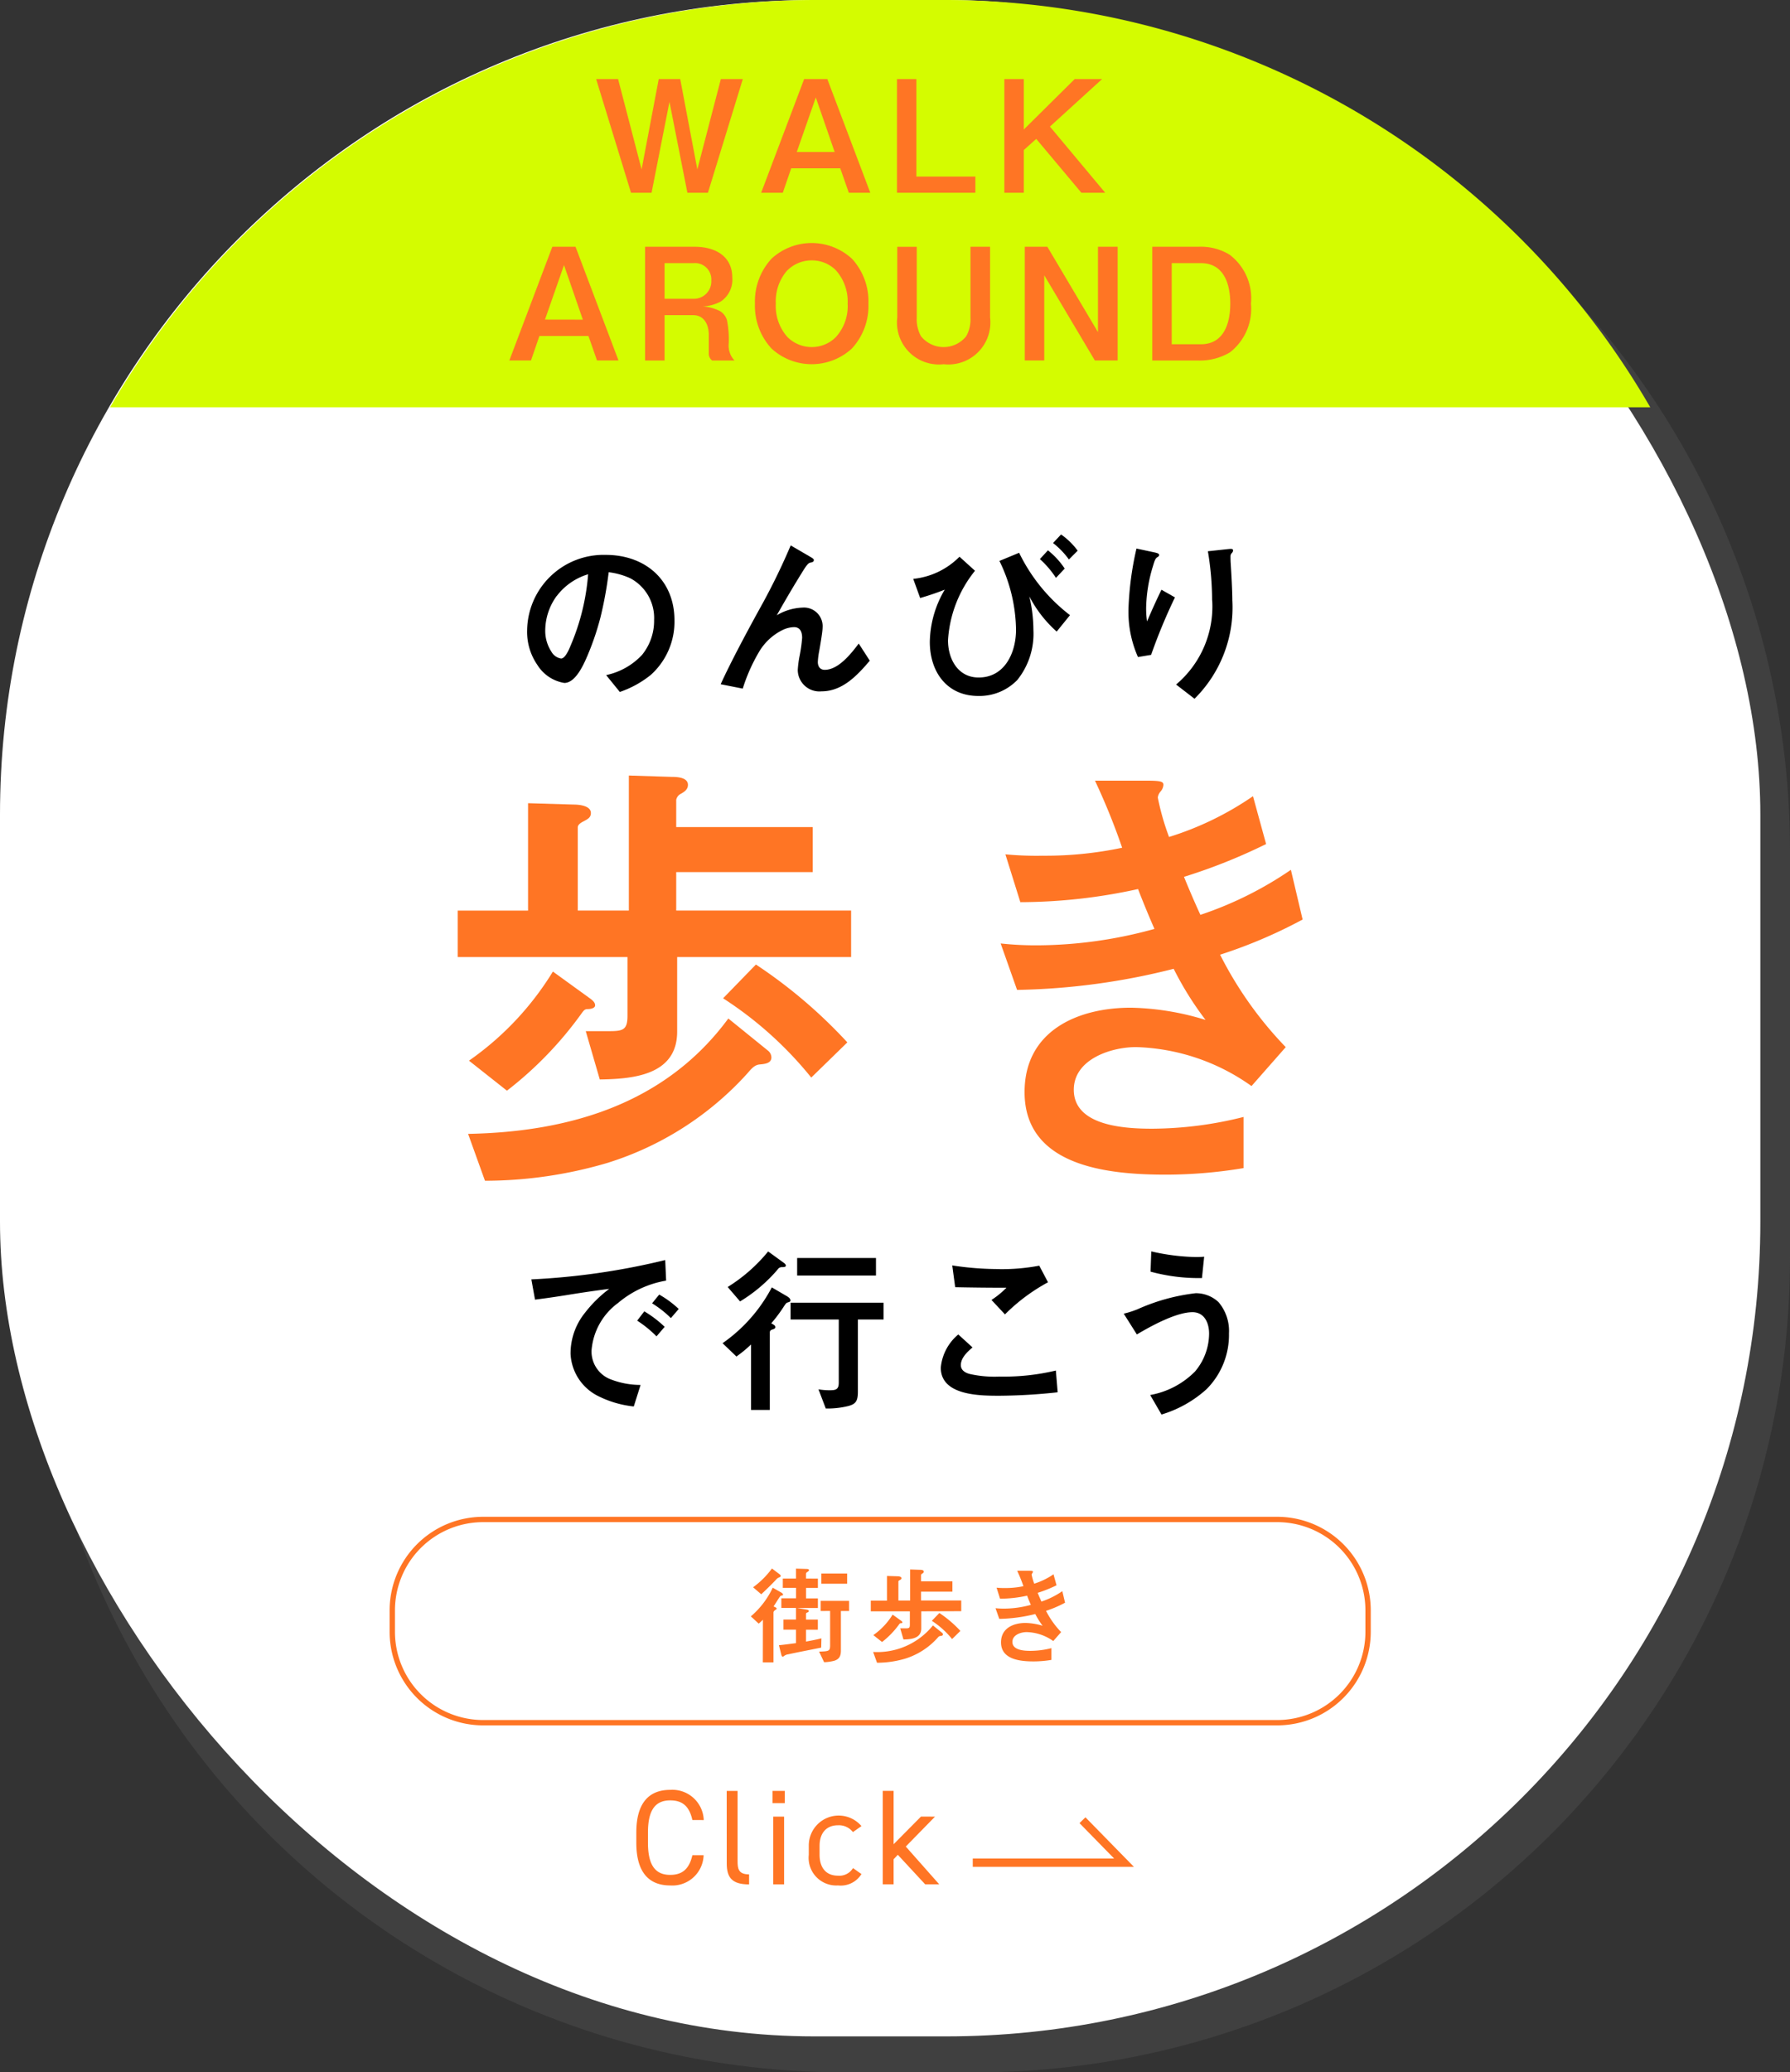
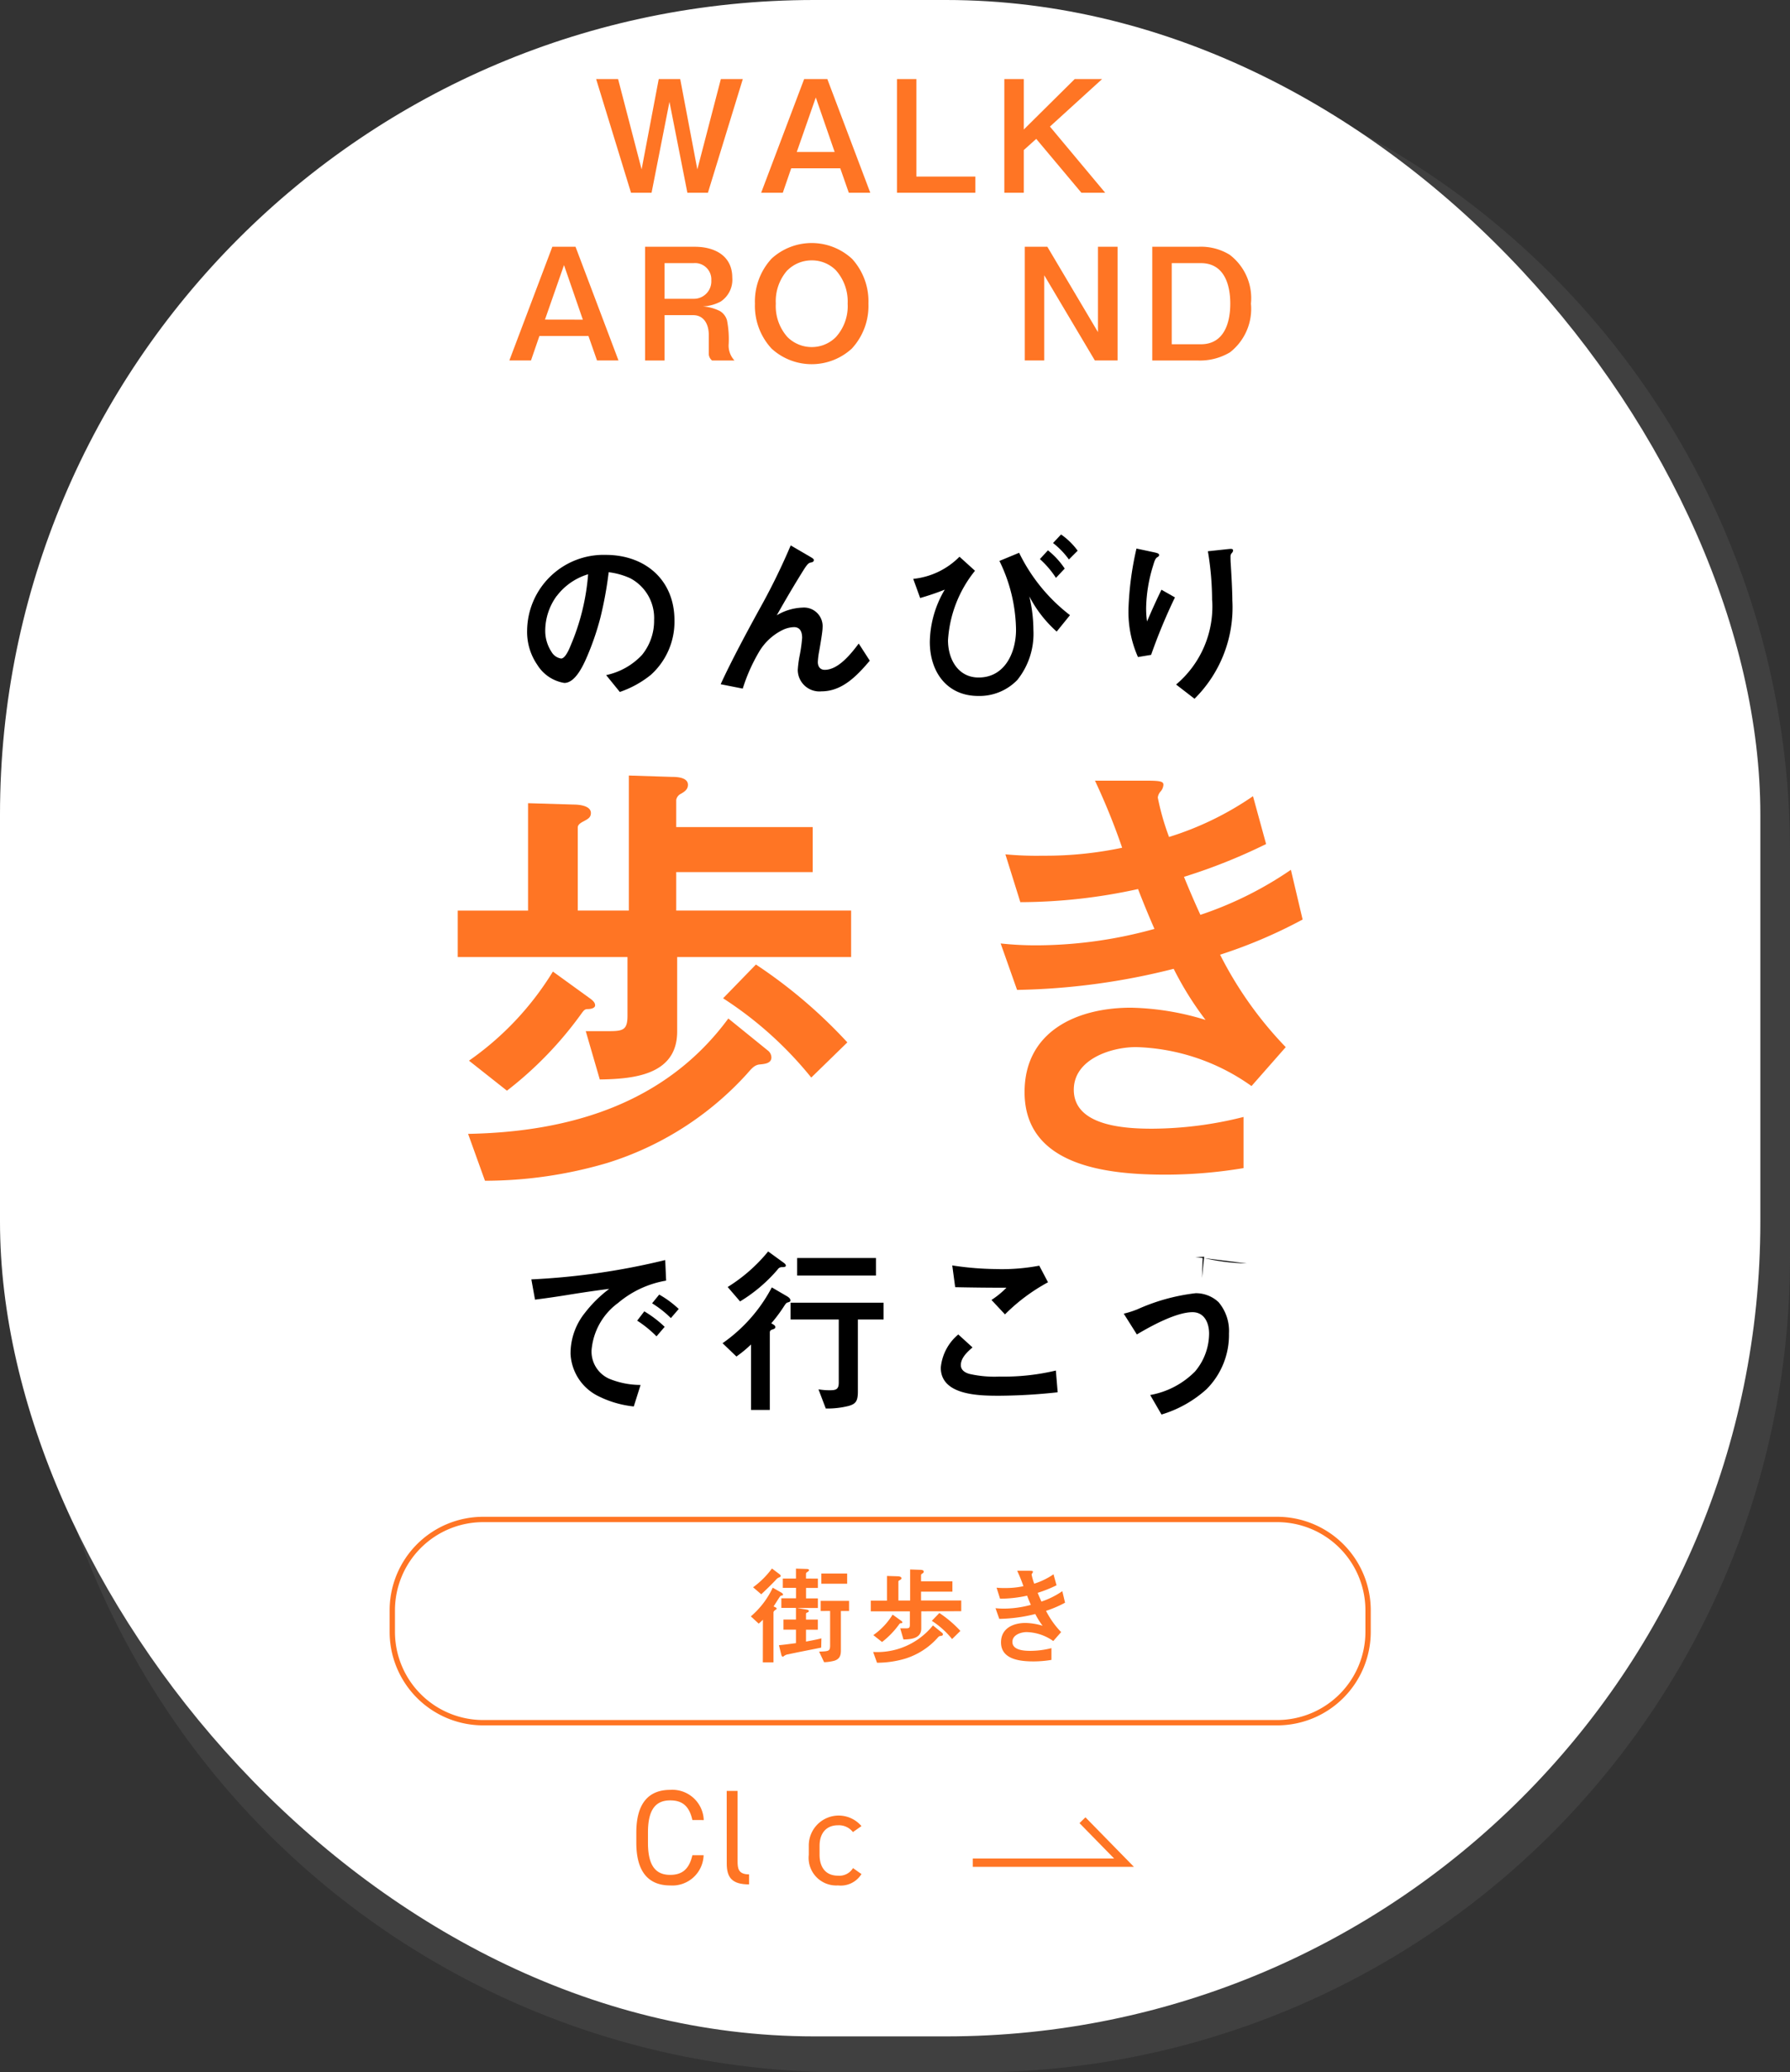
<svg xmlns="http://www.w3.org/2000/svg" data-name="グループ 2395" width="131.71" height="152.438">
  <rect width="100%" height="100%" fill="#333333" stroke="none" />
  <defs>
    <clipPath id="a">
      <path data-name="長方形 1406" fill="none" d="M0 0h131.71v152.438H0z" />
    </clipPath>
    <clipPath id="b">
      <path data-name="長方形 1402" transform="translate(2.182 2.644)" fill="none" d="M0 0h129.528v149.794H0z" />
    </clipPath>
    <clipPath id="c">
      <path data-name="長方形 1401" d="M59.918 0h9.692a59.918 59.918 0 0 1 59.918 59.918v29.959a59.917 59.917 0 0 1-59.917 59.917h-9.694A59.917 59.917 0 0 1 0 89.877V59.918A59.918 59.918 0 0 1 59.918 0z" transform="translate(2.182 2.644)" fill="none" />
    </clipPath>
    <linearGradient id="d" x1="-.017" y1="1" x2="-.009" y2="1" gradientUnits="objectBoundingBox">
      <stop offset="0" stop-color="#a0a0a0" />
      <stop offset="1" stop-color="#4d4d4d" />
    </linearGradient>
  </defs>
  <g data-name="グループ 2394">
    <g data-name="グループ 2393">
      <g data-name="グループ 2392" clip-path="url(#a)">
        <g data-name="グループ 2391">
          <g data-name="グループ 2390">
            <g data-name="グループ 2389">
              <g data-name="グループ 2388" clip-path="url(#b)">
                <g data-name="グループ 2387" clip-path="url(#c)" opacity=".5">
                  <path data-name="長方形 1400" transform="translate(2.182 2.644)" fill="url(#d)" d="M0 0h129.528v149.794H0z" />
                </g>
              </g>
            </g>
          </g>
        </g>
        <rect data-name="長方形 1403" width="129.528" height="149.795" rx="59.918" fill="#fff" />
-         <path data-name="パス 7329" d="M69.61 0h-9.693A60.037 60.037 0 0 0 8.1 29.959h113.327A60.037 60.037 0 0 0 69.61 0" fill="#d4fc00" />
        <path data-name="パス 7330" d="M45.48 5.817l1.73 6.644 1.26-6.644h1.581l1.26 6.644 1.73-6.644h1.615l-2.566 8.362h-1.512L49.26 7.49l-1.317 6.689h-1.512l-2.566-8.362z" fill="#ff7524" />
        <path data-name="パス 7331" d="M60.876 5.817l3.161 8.362h-1.581l-.629-1.8h-3.609l-.619 1.8h-1.592l3.162-8.362zm.538 5.361l-1.386-4.009-1.4 4.009z" fill="#ff7524" />
        <path data-name="パス 7332" d="M67.427 5.817v7.171h4.342v1.191H66V5.817z" fill="#ff7524" />
        <path data-name="パス 7333" d="M75.331 5.817v3.711l3.746-3.711h2.016l-3.838 3.494 4.067 4.868H79.57l-3.323-3.963-.916.824v3.139H73.9V5.817z" fill="#ff7524" />
        <path data-name="パス 7334" d="M42.348 18.153l3.161 8.362h-1.581l-.629-1.8H39.69l-.619 1.8h-1.592l3.162-8.362zm.538 5.361L41.5 19.5l-1.4 4.009z" fill="#ff7524" />
        <path data-name="パス 7335" d="M51.133 18.153c1.443 0 2.749.653 2.749 2.269a1.926 1.926 0 0 1-.859 1.764 3.12 3.12 0 0 1-1.317.355 3.278 3.278 0 0 1 1.271.343 1.171 1.171 0 0 1 .516.676 7.227 7.227 0 0 1 .126 1.718 1.6 1.6 0 0 0 .424 1.238h-1.65a.647.647 0 0 1-.24-.539v-1.34c0-.733-.321-1.455-1.157-1.455H48.9v3.334h-1.433v-8.363zm-.1 3.826a1.282 1.282 0 0 0 1.306-1.352 1.2 1.2 0 0 0-1.306-1.271H48.9v2.623z" fill="#ff7524" />
        <path data-name="パス 7336" d="M62.68 19.023a4.636 4.636 0 0 1 1.22 3.311 4.616 4.616 0 0 1-1.225 3.31 4.37 4.37 0 0 1-5.9 0 4.616 4.616 0 0 1-1.225-3.31 4.636 4.636 0 0 1 1.225-3.311 4.37 4.37 0 0 1 5.9 0m-4.731.848a3.438 3.438 0 0 0-.859 2.463 3.418 3.418 0 0 0 .859 2.462 2.533 2.533 0 0 0 1.775.734 2.494 2.494 0 0 0 1.781-.73 3.38 3.38 0 0 0 .871-2.462 3.453 3.453 0 0 0-.871-2.463 2.483 2.483 0 0 0-1.776-.722 2.522 2.522 0 0 0-1.775.722" fill="#ff7524" />
-         <path data-name="パス 7337" d="M72.851 23.354a3.088 3.088 0 0 1-3.414 3.437 3.084 3.084 0 0 1-3.414-3.437v-5.2h1.432v5.223a2.557 2.557 0 0 0 .31 1.352 2.132 2.132 0 0 0 3.333 0 2.527 2.527 0 0 0 .31-1.352v-5.224h1.443z" fill="#ff7524" />
        <path data-name="パス 7338" d="M77.066 18.153l3.723 6.277v-6.277h1.443v8.362H80.56l-3.723-6.266v6.266h-1.432v-8.362z" fill="#ff7524" />
        <path data-name="パス 7339" d="M88.177 18.153a4.033 4.033 0 0 1 2.3.584 4.014 4.014 0 0 1 1.569 3.6 4.053 4.053 0 0 1-1.546 3.582 4.308 4.308 0 0 1-2.325.6h-3.389v-8.366zm-1.959 7.171h2.142c1.707 0 2.165-1.57 2.165-2.99s-.458-2.978-2.165-2.978h-2.142z" fill="#ff7524" />
        <path data-name="パス 7340" d="M49.826 70.4v5.485c0 3.209-3.243 3.485-5.693 3.52L43.1 75.85h1.725c1.035 0 1.346-.1 1.346-1.139V70.4H33.68v-3.417h5.175v-7.9l3.346.1c.38 0 1.277.069 1.277.622 0 .345-.241.448-.552.62-.276.139-.414.276-.414.449v6.106h3.76v-9.933l3.14.1c.414 0 1.208.036 1.208.587 0 .345-.277.517-.518.656a.626.626 0 0 0-.345.448v2H59.8v3.312H49.757v2.829h12.869V70.4zm6.659 6.865a.656.656 0 0 1 .275.518c0 .449-.517.483-.862.518-.414.034-.655.379-.966.724a23.133 23.133 0 0 1-10.247 6.521 31.92 31.92 0 0 1-9 1.31l-1.242-3.449c7.452-.139 14.525-2.208 19.148-8.487zm-13.18-3.9c.242.173.484.345.484.586 0 .208-.311.277-.552.277-.208 0-.277.1-.415.276a27.191 27.191 0 0 1-5.52 5.726l-2.794-2.208a21.952 21.952 0 0 0 6.175-6.555zm12.317-2.415a36.706 36.706 0 0 1 6.727 5.727l-2.656 2.588a27.412 27.412 0 0 0-6.486-5.831z" fill="#ff7524" />
        <path data-name="パス 7341" d="M94.985 63.982l.863 3.657a36.167 36.167 0 0 1-6.072 2.588 27.872 27.872 0 0 0 4.83 6.8l-2.519 2.863a15.376 15.376 0 0 0-8.487-2.867c-1.863 0-4.589.9-4.589 3.14 0 2.69 3.83 2.863 5.762 2.863a27.831 27.831 0 0 0 6.727-.863v3.762a35.05 35.05 0 0 1-5.692.482c-4.174 0-10.419-.552-10.419-6.072 0-4.485 3.864-6.21 7.831-6.21a19.854 19.854 0 0 1 5.486.9 23.689 23.689 0 0 1-2.346-3.76 50.143 50.143 0 0 1-11.523 1.552L73.629 69.4a23.961 23.961 0 0 0 2.76.137 32.643 32.643 0 0 0 8.557-1.207 72.502 72.502 0 0 1-1.208-2.932 40.623 40.623 0 0 1-8.66.965l-1.1-3.518a24.733 24.733 0 0 0 2.76.1 27.193 27.193 0 0 0 5.831-.586 49.013 49.013 0 0 0-2-4.934h3.76c1.1 0 1.277.069 1.277.31a.821.821 0 0 1-.207.483.836.836 0 0 0-.207.449 18.268 18.268 0 0 0 .828 2.9 22.778 22.778 0 0 0 6.176-3l.965 3.52a41.574 41.574 0 0 1-6.042 2.413c.379.932.794 1.9 1.208 2.795a26.671 26.671 0 0 0 6.658-3.312" fill="#ff7524" />
        <path data-name="パス 7342" d="M44.171 45.46a19.949 19.949 0 0 1-1.047 3.005c-.268.6-.831 1.772-1.6 1.772a2.878 2.878 0 0 1-1.986-1.328 4.269 4.269 0 0 1-.752-2.536 5.627 5.627 0 0 1 5.783-5.556c2.9 0 5.059 1.838 5.059 4.817a5.254 5.254 0 0 1-1.744 4.013 7.451 7.451 0 0 1-2.277 1.253L44.6 49.66a5.023 5.023 0 0 0 2.644-1.49 3.97 3.97 0 0 0 .885-2.562 3.3 3.3 0 0 0-1.757-3.073 5.357 5.357 0 0 0-1.584-.443 28.1 28.1 0 0 1-.617 3.368m-3.207-1.624a4.358 4.358 0 0 0-.845 2.537 2.816 2.816 0 0 0 .456 1.569 1 1 0 0 0 .711.5c.268 0 .537-.537.7-.953a16.532 16.532 0 0 0 1.288-5.246 4.515 4.515 0 0 0-2.308 1.6" />
        <path data-name="パス 7343" d="M59.881 41.207c0 .12-.108.148-.228.175-.148.026-.242.106-.51.523a82.463 82.463 0 0 0-1.986 3.354 3.979 3.979 0 0 1 1.892-.564 1.372 1.372 0 0 1 1.476 1.49c0 .256-.148 1.154-.255 1.745a5.443 5.443 0 0 0-.094.764c0 .323.161.578.51.578 1.006 0 1.946-1.195 2.5-1.933L64 48.6c-.926 1.087-2.013 2.255-3.556 2.255a1.592 1.592 0 0 1-1.744-1.571 8.034 8.034 0 0 1 .134-1.032 11.417 11.417 0 0 0 .188-1.329c0-.4-.121-.791-.6-.791a2.067 2.067 0 0 0-.845.214 4.111 4.111 0 0 0-1.744 1.637 12.82 12.82 0 0 0-1.181 2.67l-1.624-.321c.711-1.571 2-3.986 3.086-5.945a47.629 47.629 0 0 0 2.067-4.267l1.449.845c.228.134.255.175.255.242" />
        <path data-name="パス 7344" d="M70.6 40.952l1.141 1.033a9 9 0 0 0-1.986 5.115c0 1.368.724 2.737 2.254 2.737 1.932 0 2.751-1.839 2.751-3.516a11.811 11.811 0 0 0-1.221-5.059l1.449-.6a12.853 12.853 0 0 0 3.743 4.589l-.979 1.207a8.99 8.99 0 0 1-2.013-2.589 10.891 10.891 0 0 1 .3 2.469 5.432 5.432 0 0 1-1.181 3.677 3.873 3.873 0 0 1-2.872 1.18c-2.321 0-3.569-1.784-3.569-3.972a7.759 7.759 0 0 1 1.1-3.85c-.6.241-1.207.442-1.811.617l-.51-1.409a5.563 5.563 0 0 0 3.404-1.629m7.742.872l-.644.685a6.857 6.857 0 0 0-1.181-1.383l.591-.644a5.841 5.841 0 0 1 1.234 1.342m.953-1.315l-.644.645a5.889 5.889 0 0 0-1.167-1.209l.59-.63a5.141 5.141 0 0 1 1.221 1.194" />
        <path data-name="パス 7345" d="M85.29 40.831c0 .054-.04.107-.12.148-.162.094-.215.268-.336.671a11.027 11.027 0 0 0-.5 3.045 6.589 6.589 0 0 0 .067 1.021c.335-.793.67-1.53 1.06-2.336l.993.564a41.051 41.051 0 0 0-1.754 4.227l-.967.161a8.214 8.214 0 0 1-.7-3.5 22.939 22.939 0 0 1 .59-4.481l1.315.281c.3.067.349.108.349.2m3.9 3.341a21.933 21.933 0 0 0-.309-3.623l1.382-.148c.108-.013.255-.026.322-.026s.148.026.148.107a.288.288 0 0 1-.094.2.358.358 0 0 0-.094.214c0 .148 0 .349.014.537.053.832.121 2.053.121 2.724a9.45 9.45 0 0 1-2.783 7.242l-1.356-1.046a7.5 7.5 0 0 0 2.657-6.186" />
        <path data-name="パス 7346" d="M48.947 92.686l.067 1.516a7.374 7.374 0 0 0-3.529 1.638 4.788 4.788 0 0 0-1.959 3.5 2.192 2.192 0 0 0 1.3 2.08 6.1 6.1 0 0 0 2.308.456l-.5 1.583a7.573 7.573 0 0 1-2.59-.751 3.656 3.656 0 0 1-2.061-3.108 4.756 4.756 0 0 1 1.06-3.033 9.261 9.261 0 0 1 1.785-1.758c-.765.094-1.892.255-3.046.443-.738.121-1.664.255-2.415.349l-.269-1.49a51.8 51.8 0 0 0 9.849-1.422m-.04 4.912l-.6.7a8.436 8.436 0 0 0-1.422-1.155l.523-.684a8.193 8.193 0 0 1 1.5 1.141m1.033-1.316l-.577.671a7.751 7.751 0 0 0-1.382-1.087l.523-.643a7.323 7.323 0 0 1 1.436 1.059" />
        <path data-name="パス 7347" d="M53.167 98.805A11.567 11.567 0 0 0 56.79 94.7l1.128.658c.107.067.241.161.241.295 0 .08-.027.107-.215.161-.054.013-.107.054-.2.188a11.448 11.448 0 0 1-.993 1.341c.215.122.295.162.295.283 0 .093-.053.12-.255.187a.2.2 0 0 0-.147.2v5.7h-1.383V98.9a9.416 9.416 0 0 1-1.074.885zm.376-4.133a12.061 12.061 0 0 0 2.979-2.616l1.127.819c.094.067.174.134.174.228s-.147.107-.268.107a.358.358 0 0 0-.335.174 11.389 11.389 0 0 1-2.765 2.348zm6.682 7.528a5.16 5.16 0 0 0 .792.067c.47 0 .7-.04.7-.564v-4.642h-3.545v-1.235h6.844v1.235h-1.892v5.3c0 .711-.161.913-.685 1.06a6.411 6.411 0 0 1-1.677.188zm-1.57-9.661h5.8v1.288h-5.8z" />
        <path data-name="パス 7348" d="M70.7 100.416c0 .362.295.55.617.644a8.275 8.275 0 0 0 2.227.2 16.521 16.521 0 0 0 4.147-.444l.134 1.6a41.569 41.569 0 0 1-4.281.254c-1.462 0-4.32-.013-4.32-2.066a3.609 3.609 0 0 1 1.288-2.442l1.047.953c-.376.322-.859.765-.859 1.3m2.791-7.058a14.762 14.762 0 0 0 2.979-.255l.644 1.221a13.65 13.65 0 0 0-3.167 2.362l-.993-1.061a6.421 6.421 0 0 0 1.1-.9c-1.262 0-2.523-.014-3.771-.04l-.215-1.6a22.41 22.41 0 0 0 3.422.268" />
-         <path data-name="パス 7349" d="M83.639 96.336a14.456 14.456 0 0 1 4.335-1.208 2.427 2.427 0 0 1 1.69.659 3.281 3.281 0 0 1 .765 2.294 5.648 5.648 0 0 1-1.65 4.106 8.628 8.628 0 0 1-3.314 1.865l-.833-1.436a6.145 6.145 0 0 0 3.3-1.731 4.345 4.345 0 0 0 1.034-2.791c0-.765-.336-1.57-1.221-1.57-1.195 0-3.06 1.02-4.093 1.638l-.966-1.53a6.584 6.584 0 0 0 .952-.3m4.321-3.864a5.382 5.382 0 0 0 .645-.027l-.162 1.57a13.377 13.377 0 0 1-3.784-.47l.054-1.489a15.93 15.93 0 0 0 3.247.416" />
+         <path data-name="パス 7349" d="M83.639 96.336a14.456 14.456 0 0 1 4.335-1.208 2.427 2.427 0 0 1 1.69.659 3.281 3.281 0 0 1 .765 2.294 5.648 5.648 0 0 1-1.65 4.106 8.628 8.628 0 0 1-3.314 1.865l-.833-1.436a6.145 6.145 0 0 0 3.3-1.731 4.345 4.345 0 0 0 1.034-2.791c0-.765-.336-1.57-1.221-1.57-1.195 0-3.06 1.02-4.093 1.638l-.966-1.53a6.584 6.584 0 0 0 .952-.3m4.321-3.864a5.382 5.382 0 0 0 .645-.027l-.162 1.57l.054-1.489a15.93 15.93 0 0 0 3.247.416" />
        <path data-name="長方形 1404" d="M35.553 111.771h58.422a6.688 6.688 0 0 1 6.69 6.688v1.573a6.688 6.688 0 0 1-6.688 6.688H35.552a6.687 6.687 0 0 1-6.687-6.687v-1.574a6.688 6.688 0 0 1 6.688-6.688z" fill="none" stroke="#ff7524" stroke-miterlimit="10" stroke-width=".393" />
        <path data-name="パス 7350" d="M56.136 119.146a3.711 3.711 0 0 1-.31.286l-.579-.532a6.272 6.272 0 0 0 1.611-2.11l.6.341c.111.064.159.111.159.167s-.032.055-.111.072-.087.031-.143.111c-.127.19-.293.46-.444.69l.095.039c.04.016.135.072.135.119 0 .032-.032.056-.1.1-.087.064-.135.111-.135.19v3.665h-.785zm1.213-3.356c.04.032.1.088.1.128s-.056.1-.111.111a.563.563 0 0 0-.247.182c-.253.277-.777.785-1.078 1.063l-.6-.515a6.358 6.358 0 0 0 1.388-1.381zm2.832.334v.682h-.872v.769h.872v.707h-1.539l.6.1c.2.032.27.047.27.126 0 .064-.04.08-.143.12-.055.023-.063.055-.063.119v.389h.872v.745h-.872v.872c.381-.071.761-.142 1.134-.237l-.016.681c-.809.167-1.665.326-2.427.493a.62.62 0 0 0-.309.126.194.194 0 0 1-.088.048c-.055 0-.1-.079-.111-.143l-.174-.7c.42-.04.833-.1 1.253-.152v-.991h-.92v-.745h.92v-.857h-1.076v-.707h1.079v-.769H57.6v-.682h.968v-.73l.793.024c.056 0 .167.015.167.087 0 .048-.04.08-.159.159a.134.134 0 0 0-.063.111v.349zm.206 2.38v-.746h2.087v.746h-.6v2.9c0 .381-.095.626-.468.754a3.181 3.181 0 0 1-.769.111l-.365-.777c.785-.024.809-.048.809-.54V118.5zm.048-2.753h1.9v.746h-1.9z" fill="#ff7524" />
        <path data-name="パス 7351" d="M67.787 118.528v1.26c0 .738-.746.8-1.309.81l-.238-.818h.4c.238 0 .309-.023.309-.261v-.991h-2.875v-.786h1.19v-1.817l.769.024c.088 0 .294.016.294.143 0 .079-.056.1-.127.142s-.095.064-.095.1v1.4h.864v-2.285l.722.024c.1 0 .278.008.278.135 0 .08-.064.119-.119.151a.141.141 0 0 0-.079.1v.461h2.308v.761h-2.308v.651h2.958v.786zm1.53 1.578a.148.148 0 0 1 .064.118c0 .1-.119.112-.2.12-.1.008-.151.087-.222.166a5.317 5.317 0 0 1-2.356 1.5 7.364 7.364 0 0 1-2.071.3l-.285-.793a5.264 5.264 0 0 0 4.4-1.952zm-3.03-.9c.056.04.111.08.111.135s-.071.064-.127.064-.063.024-.1.063a6.25 6.25 0 0 1-1.269 1.317l-.642-.508a5.053 5.053 0 0 0 1.419-1.507zm2.832-.555a8.448 8.448 0 0 1 1.547 1.317l-.611.6a6.291 6.291 0 0 0-1.491-1.341z" fill="#ff7524" />
        <path data-name="パス 7352" d="M78.168 117.052l.2.841a8.308 8.308 0 0 1-1.4.6 6.438 6.438 0 0 0 1.111 1.563l-.579.658a3.533 3.533 0 0 0-1.952-.658c-.428 0-1.055.2-1.055.722 0 .618.881.658 1.325.658a6.367 6.367 0 0 0 1.547-.2v.865a8.068 8.068 0 0 1-1.309.111c-.96 0-2.4-.126-2.4-1.4 0-1.031.888-1.428 1.8-1.428a4.6 4.6 0 0 1 1.261.206 5.376 5.376 0 0 1-.539-.864 11.532 11.532 0 0 1-2.65.357l-.277-.786a5.424 5.424 0 0 0 .634.032 7.515 7.515 0 0 0 1.967-.277c-.1-.223-.19-.445-.277-.675a9.324 9.324 0 0 1-1.991.222l-.254-.809a5.608 5.608 0 0 0 .634.024 6.191 6.191 0 0 0 1.341-.135 11.385 11.385 0 0 0-.46-1.135h.865c.254 0 .293.017.293.072a.193.193 0 0 1-.047.111.194.194 0 0 0-.048.1 4.235 4.235 0 0 0 .19.667 5.249 5.249 0 0 0 1.42-.69l.223.809a9.646 9.646 0 0 1-1.389.555c.088.214.183.436.278.643a6.136 6.136 0 0 0 1.531-.762" fill="#ff7524" />
        <path data-name="パス 7353" d="M50.946 133.879c-.239-1.076-.787-1.444-1.634-1.444-1.056 0-1.634.658-1.634 2.361v.758c0 1.7.578 2.361 1.634 2.361.9 0 1.4-.439 1.634-1.445h.827a2.3 2.3 0 0 1-2.461 2.222c-1.524 0-2.491-.918-2.491-3.138v-.754c0-2.222.967-3.139 2.491-3.139a2.311 2.311 0 0 1 2.471 2.222z" fill="#ff7524" />
        <path data-name="パス 7354" d="M53.472 131.737h.8v5.141c0 .538.03 1 .847 1v.737c-1.255 0-1.644-.5-1.644-1.534z" fill="#ff7524" />
-         <path data-name="パス 7355" d="M56.846 131.737h.9v.9h-.9zm.05 1.893h.8v4.981h-.8z" fill="#ff7524" />
        <path data-name="パス 7356" d="M63.387 137.854a1.789 1.789 0 0 1-1.724.837 2.033 2.033 0 0 1-2.152-2.252v-.657a2.2 2.2 0 0 1 3.876-1.455l-.628.439a1.307 1.307 0 0 0-1.1-.5c-.856 0-1.354.578-1.354 1.515v.657c0 .857.4 1.535 1.354 1.535a1.17 1.17 0 0 0 1.106-.558z" fill="#ff7524" />
-         <path data-name="パス 7357" d="M68.8 133.63l-2.152 2.2 2.461 2.779h-1.035l-2.012-2.172-.309.329v1.843h-.8v-6.874h.8v3.925l2.012-2.032z" fill="#ff7524" />
        <path data-name="パス 7358" d="M71.577 137.018h11.13l-3.058-3.124" fill="none" stroke="#ff7524" stroke-miterlimit="10" stroke-width=".612" />
      </g>
    </g>
  </g>
</svg>